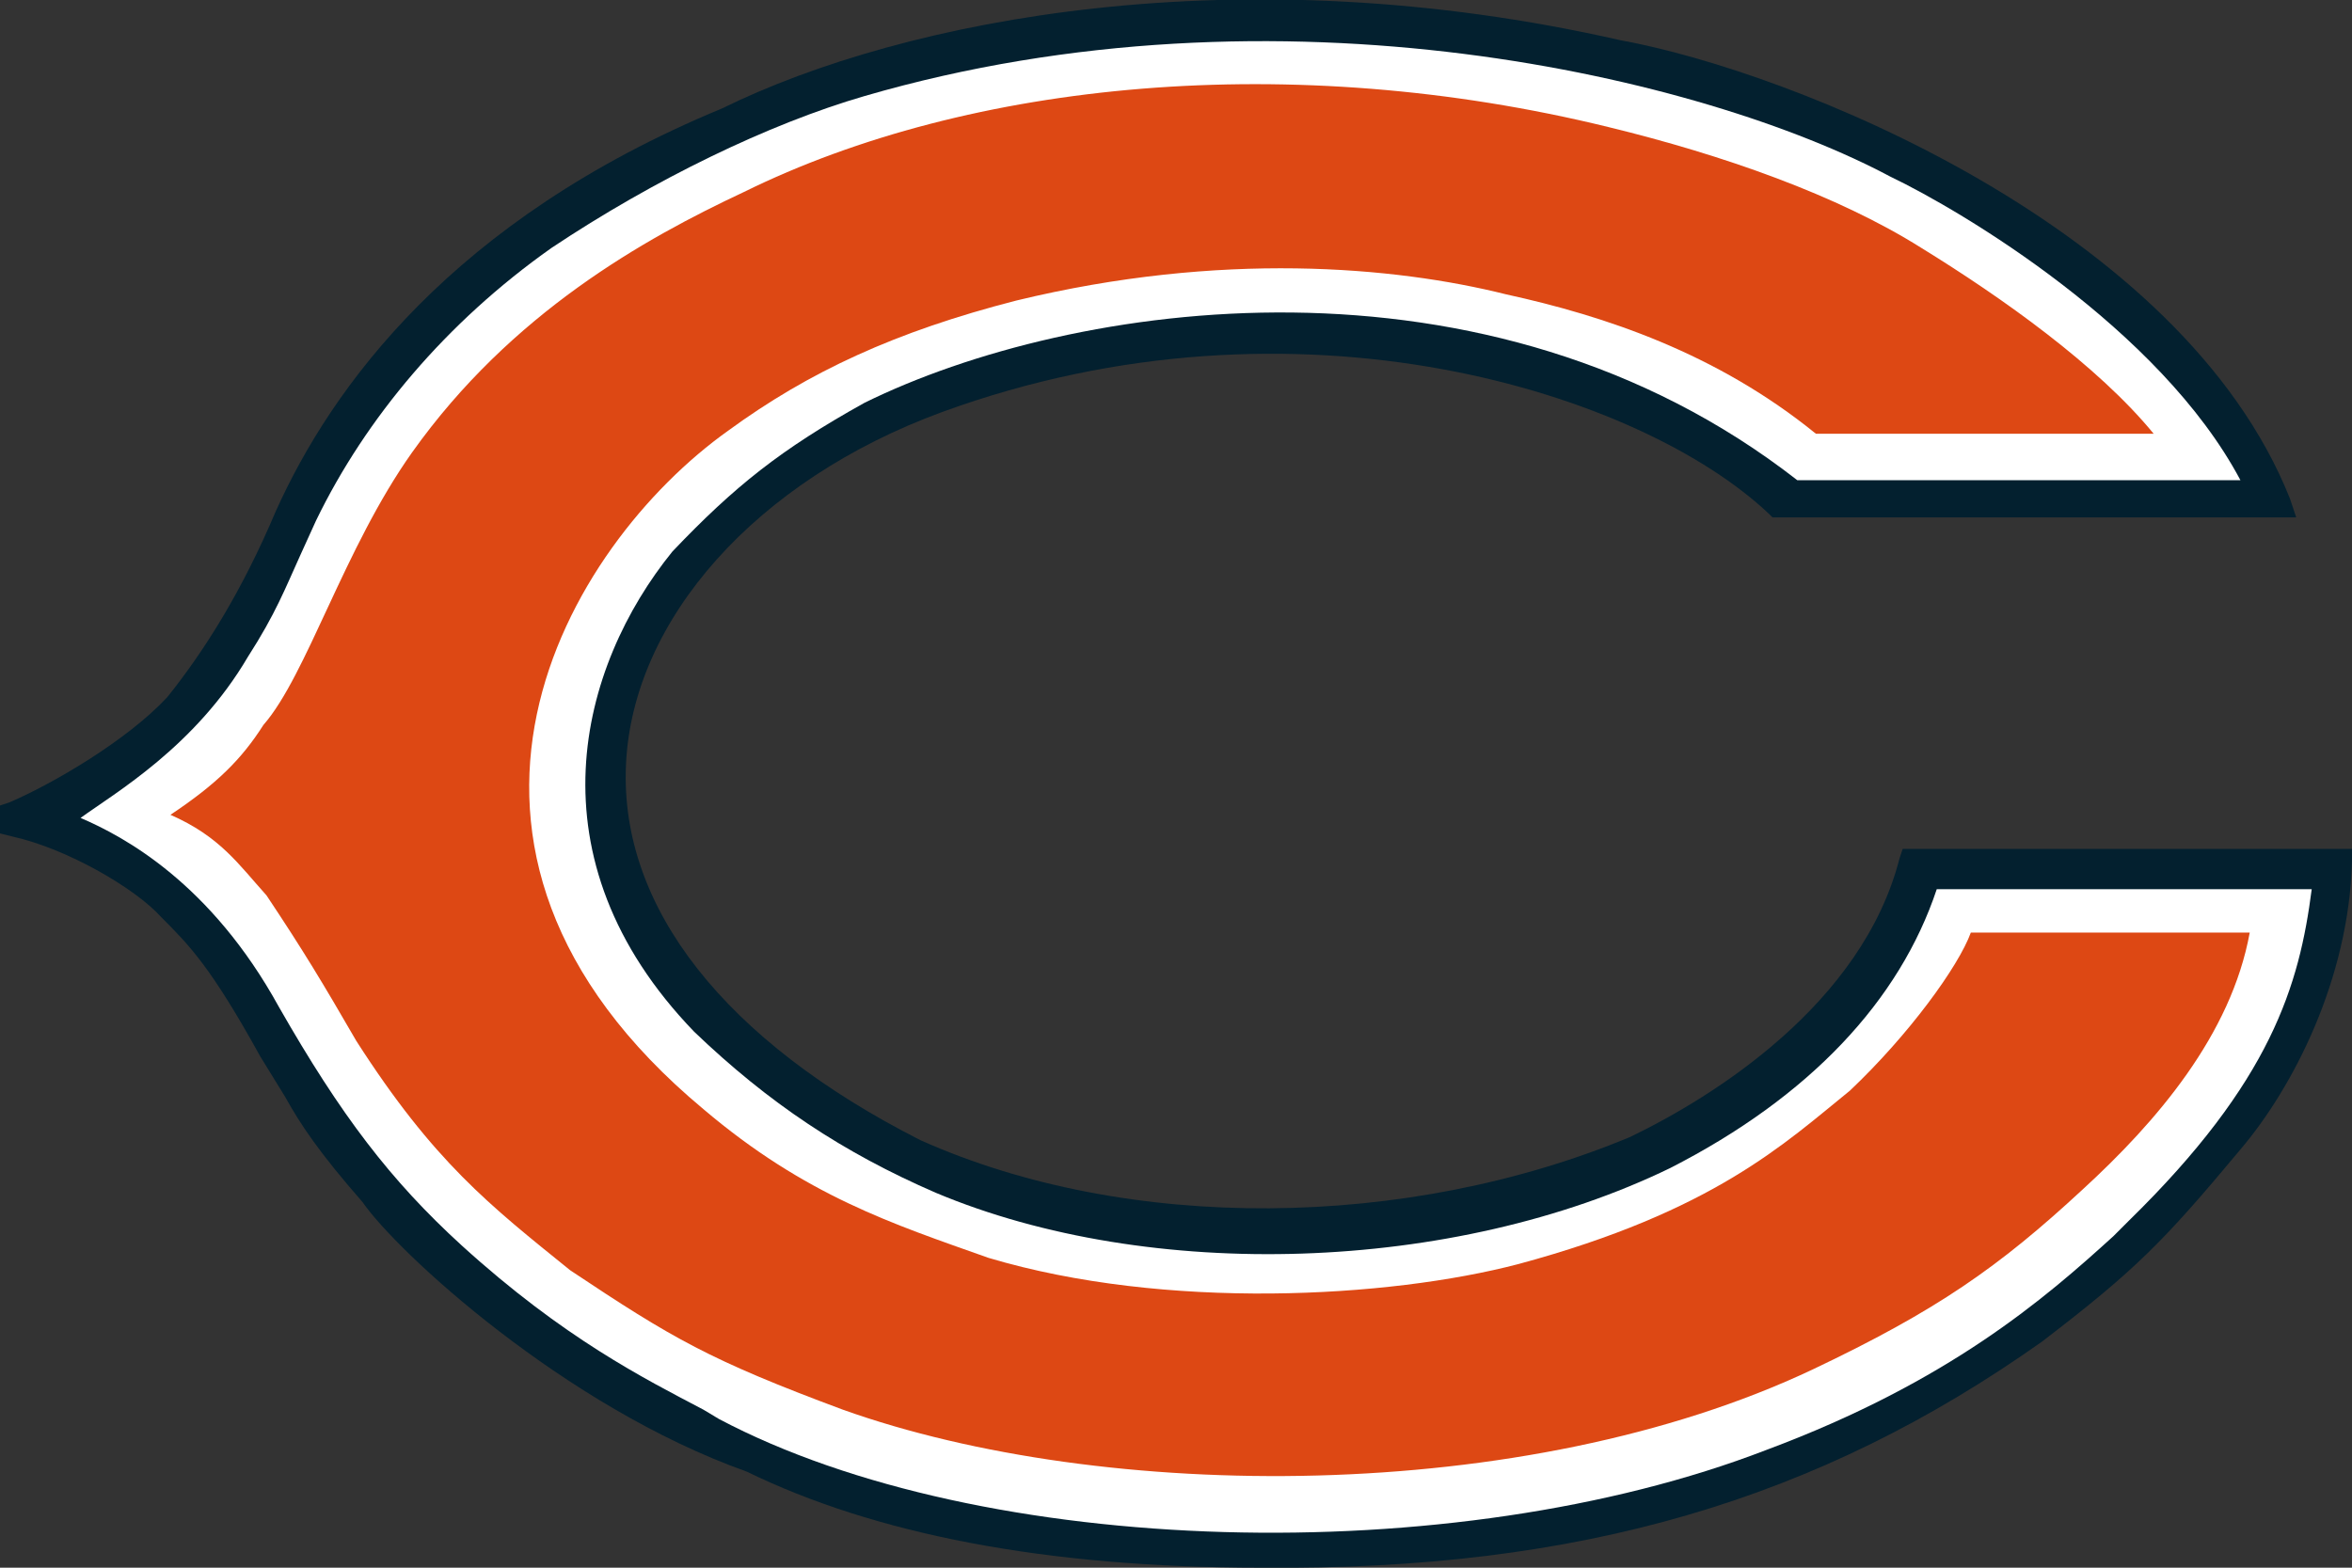
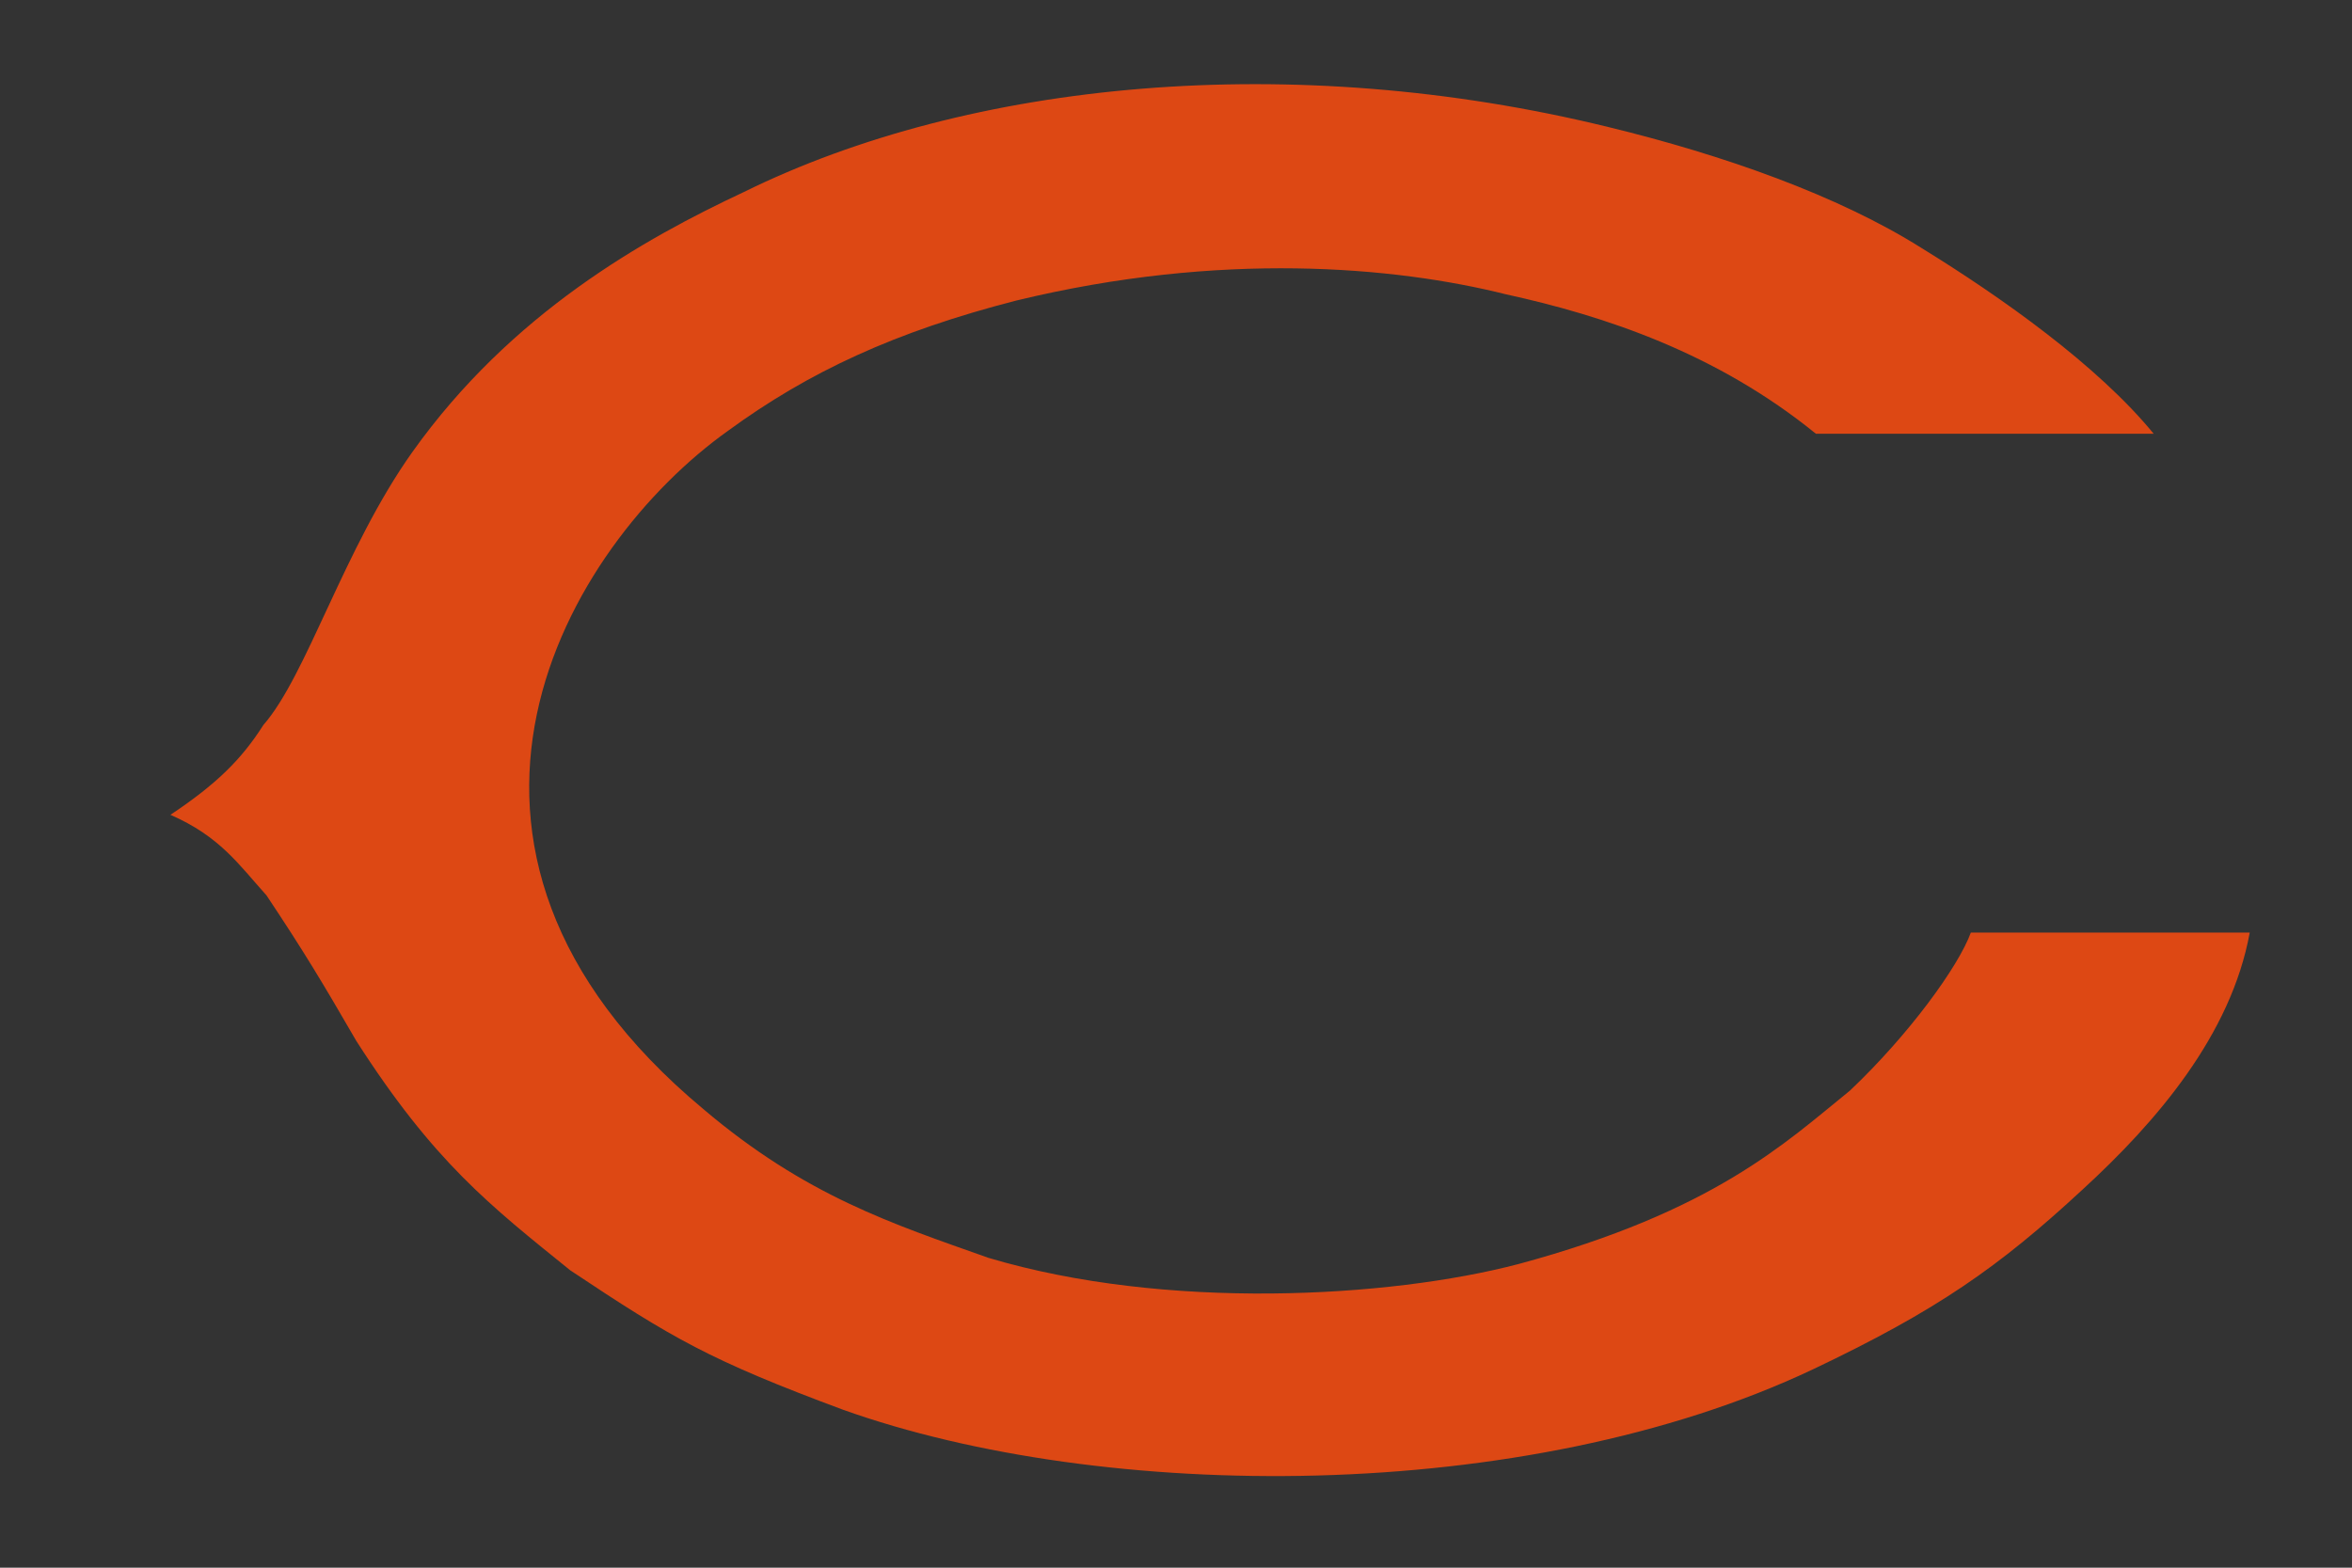
<svg xmlns="http://www.w3.org/2000/svg" version="1.1" id="Layer_1" x="0px" y="0px" viewBox="0 0 75.9 50.6" style="enable-background:new 0 0 75.9 50.6;" xml:space="preserve">
  <rect x="0" y="0" width="75.9" height="50.6" fill="#333333" stroke="none" />
  <style type="text/css">
	.st0{fill:#03202F;}
	.st1{fill:#FFFFFF;}
	.st2{fill:#DD4814;}
</style>
  <g>
    <g>
      <g>
-         <path class="st0" d="M23.3,3.5c-8.7,3.6-12.6,9-14.4,13c-1.1,2.6-2.3,4.5-3.5,6c-1.3,1.4-3.7,2.8-5.1,3.4L0,26v0.9L0.4,27     c1.8,0.4,4,1.7,4.8,2.6c0.9,0.9,1.6,1.6,3.2,4.5l0.8,1.3c0.5,0.9,1.1,1.8,2.5,3.4c1.1,1.6,6.5,6.6,12.4,8.7     c4.1,2,9.6,3.1,16.6,3.1c10.3,0.1,18-2.2,25.2-7.3c3-2.3,3.9-3.2,6.4-6.2c1.7-2,3.5-5.5,3.6-9.3v-0.4H61.4l-0.1,0.3     c-1.2,4.7-6,7.7-8.7,9c-7.2,3-16.2,3.1-22.9,0.1c-6.3-3.2-9.7-7.5-9.5-12.1c0.2-4.7,4.2-9.2,10.2-11.4     c11.5-4.2,22.6-0.6,26.7,3.3l0.1,0.1h16.9l-0.2-0.6C70.4,7.3,57.8,2.3,52.3,1.3C40-1.5,29.2,0.6,23.3,3.5z" />
-         <path class="st1" d="M8,21.2c0.9-1.4,1.2-2.2,1.7-3.3l0.5-1.1c1.6-3.3,4.2-6.4,7.6-8.8c3.3-2.2,7-4,10.1-4.9     C41.3-0.8,55,2.5,61,5.7c2.3,1.1,8.7,4.9,11.3,9.8c-1.2,0-14.1,0-14.3,0C48,7.7,34.6,9.7,27.9,13c-2.7,1.5-4.2,2.7-6.2,4.8     c-3,3.7-4.7,9.9,0.7,15.5c2.4,2.3,4.8,3.9,7.8,5.2c6.9,2.9,16.7,2.6,23.7-0.8c4.5-2.3,7.4-5.4,8.6-9c0.5,0,11.3,0,12.1,0     c-0.4,3.1-1.3,6.2-5.9,10.7l-0.5,0.5c-2.2,2-5.3,4.7-11.2,6.9c-10.1,3.9-25.3,3.5-33.8-1l-0.5-0.3c-1.9-1-4.5-2.3-7.8-5.3     C12.6,38.1,11,36,9,32.5c-2.2-4-5-5.5-6.4-6.1C3.7,25.6,6.3,24.1,8,21.2z" />
        <path class="st2" d="M8.5,23.4c1.4-1.6,2.6-5.7,4.8-8.8c3.2-4.5,7.5-6.9,10.7-8.4c7.3-3.6,17.7-4.6,27.9-2.1     C55.6,5,59.3,6.3,62,8c2.6,1.6,5.7,3.8,7.5,6H58.6c-3.2-2.6-6.8-3.8-10-4.5C45,8.6,39.4,8.1,32.8,9.7c-3.9,1-6.7,2.3-9.3,4.2     c-5.2,3.7-11,13.4-0.8,21.9c3.3,2.8,6.1,3.7,9.2,4.8c5.7,1.7,12.9,1.3,17.1,0.2c6.3-1.7,8.6-3.9,10.7-5.6c1.9-1.8,3.5-4,3.9-5.1     h9c-0.6,3.3-3,6.1-5.4,8.3c-2.7,2.5-4.7,3.9-8.7,5.8c-9.3,4.4-22.9,4.3-31.3,1.3c-4.3-1.6-5.5-2.3-8.8-4.5     c-2.6-2.1-4.4-3.5-6.9-7.4c-1.1-1.9-1.7-2.9-2.9-4.7c-0.9-1-1.5-1.9-3.1-2.6C7,25.3,7.8,24.5,8.5,23.4z" />
      </g>
    </g>
  </g>
</svg>